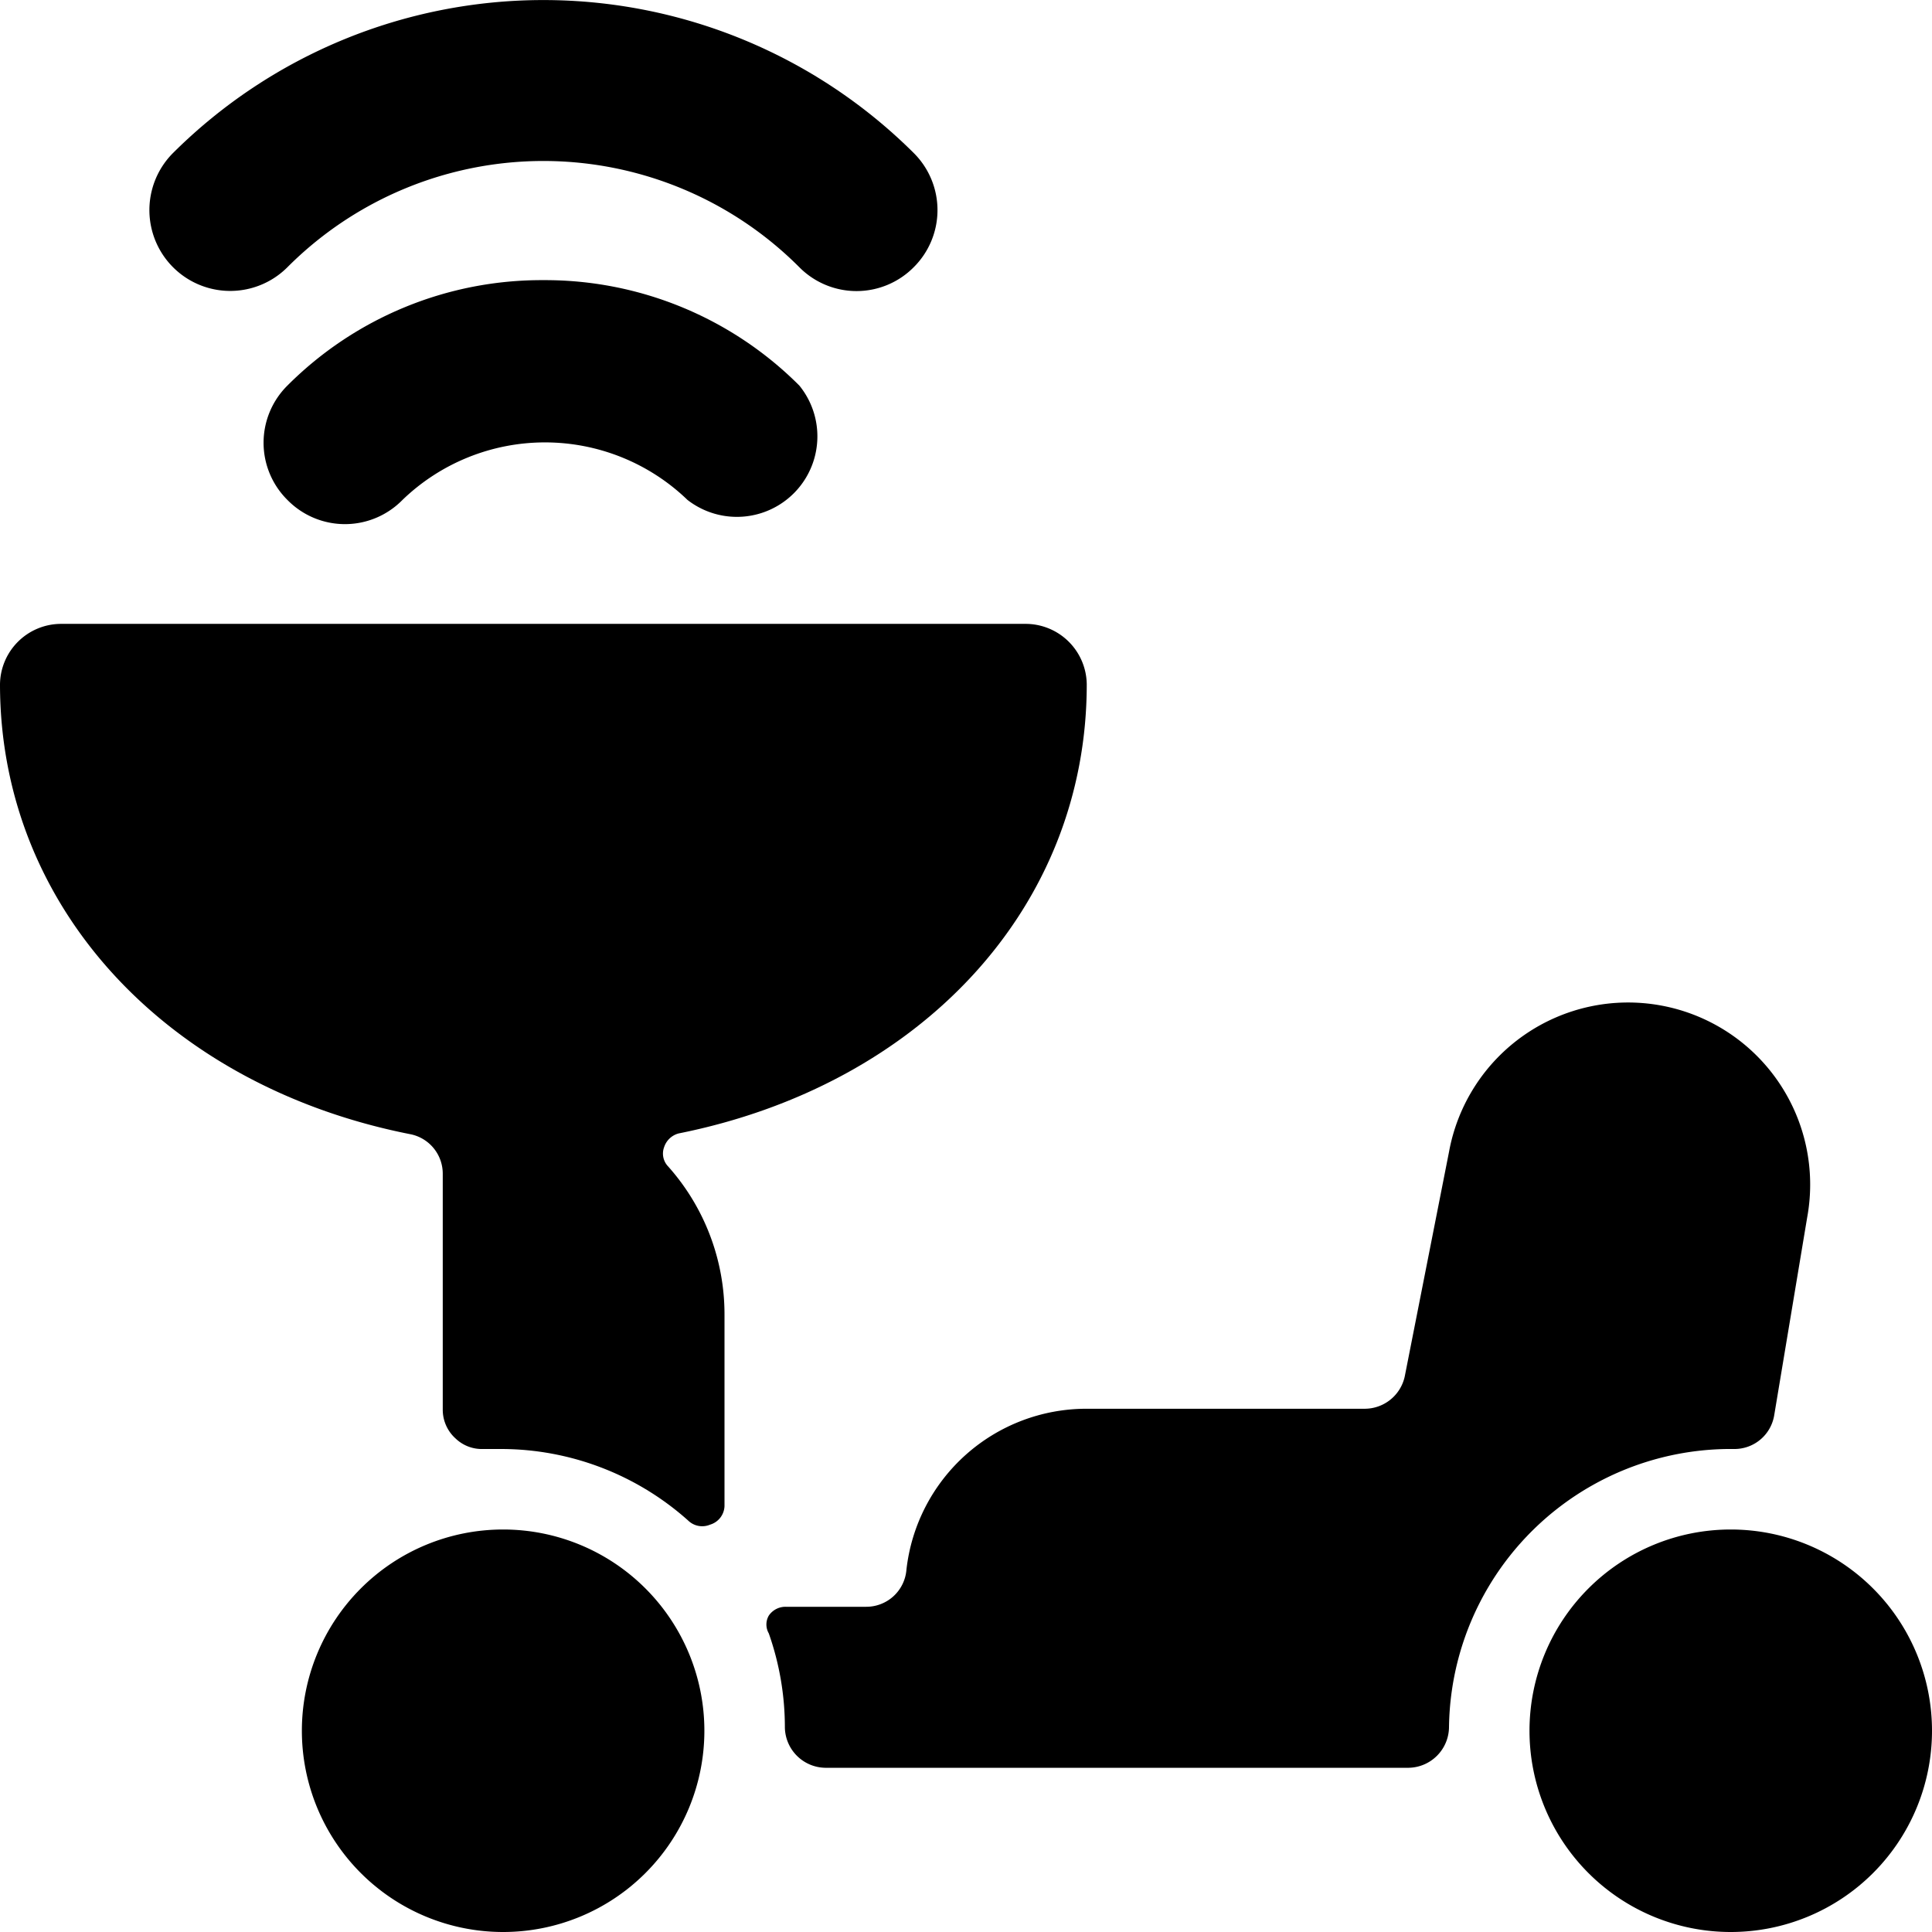
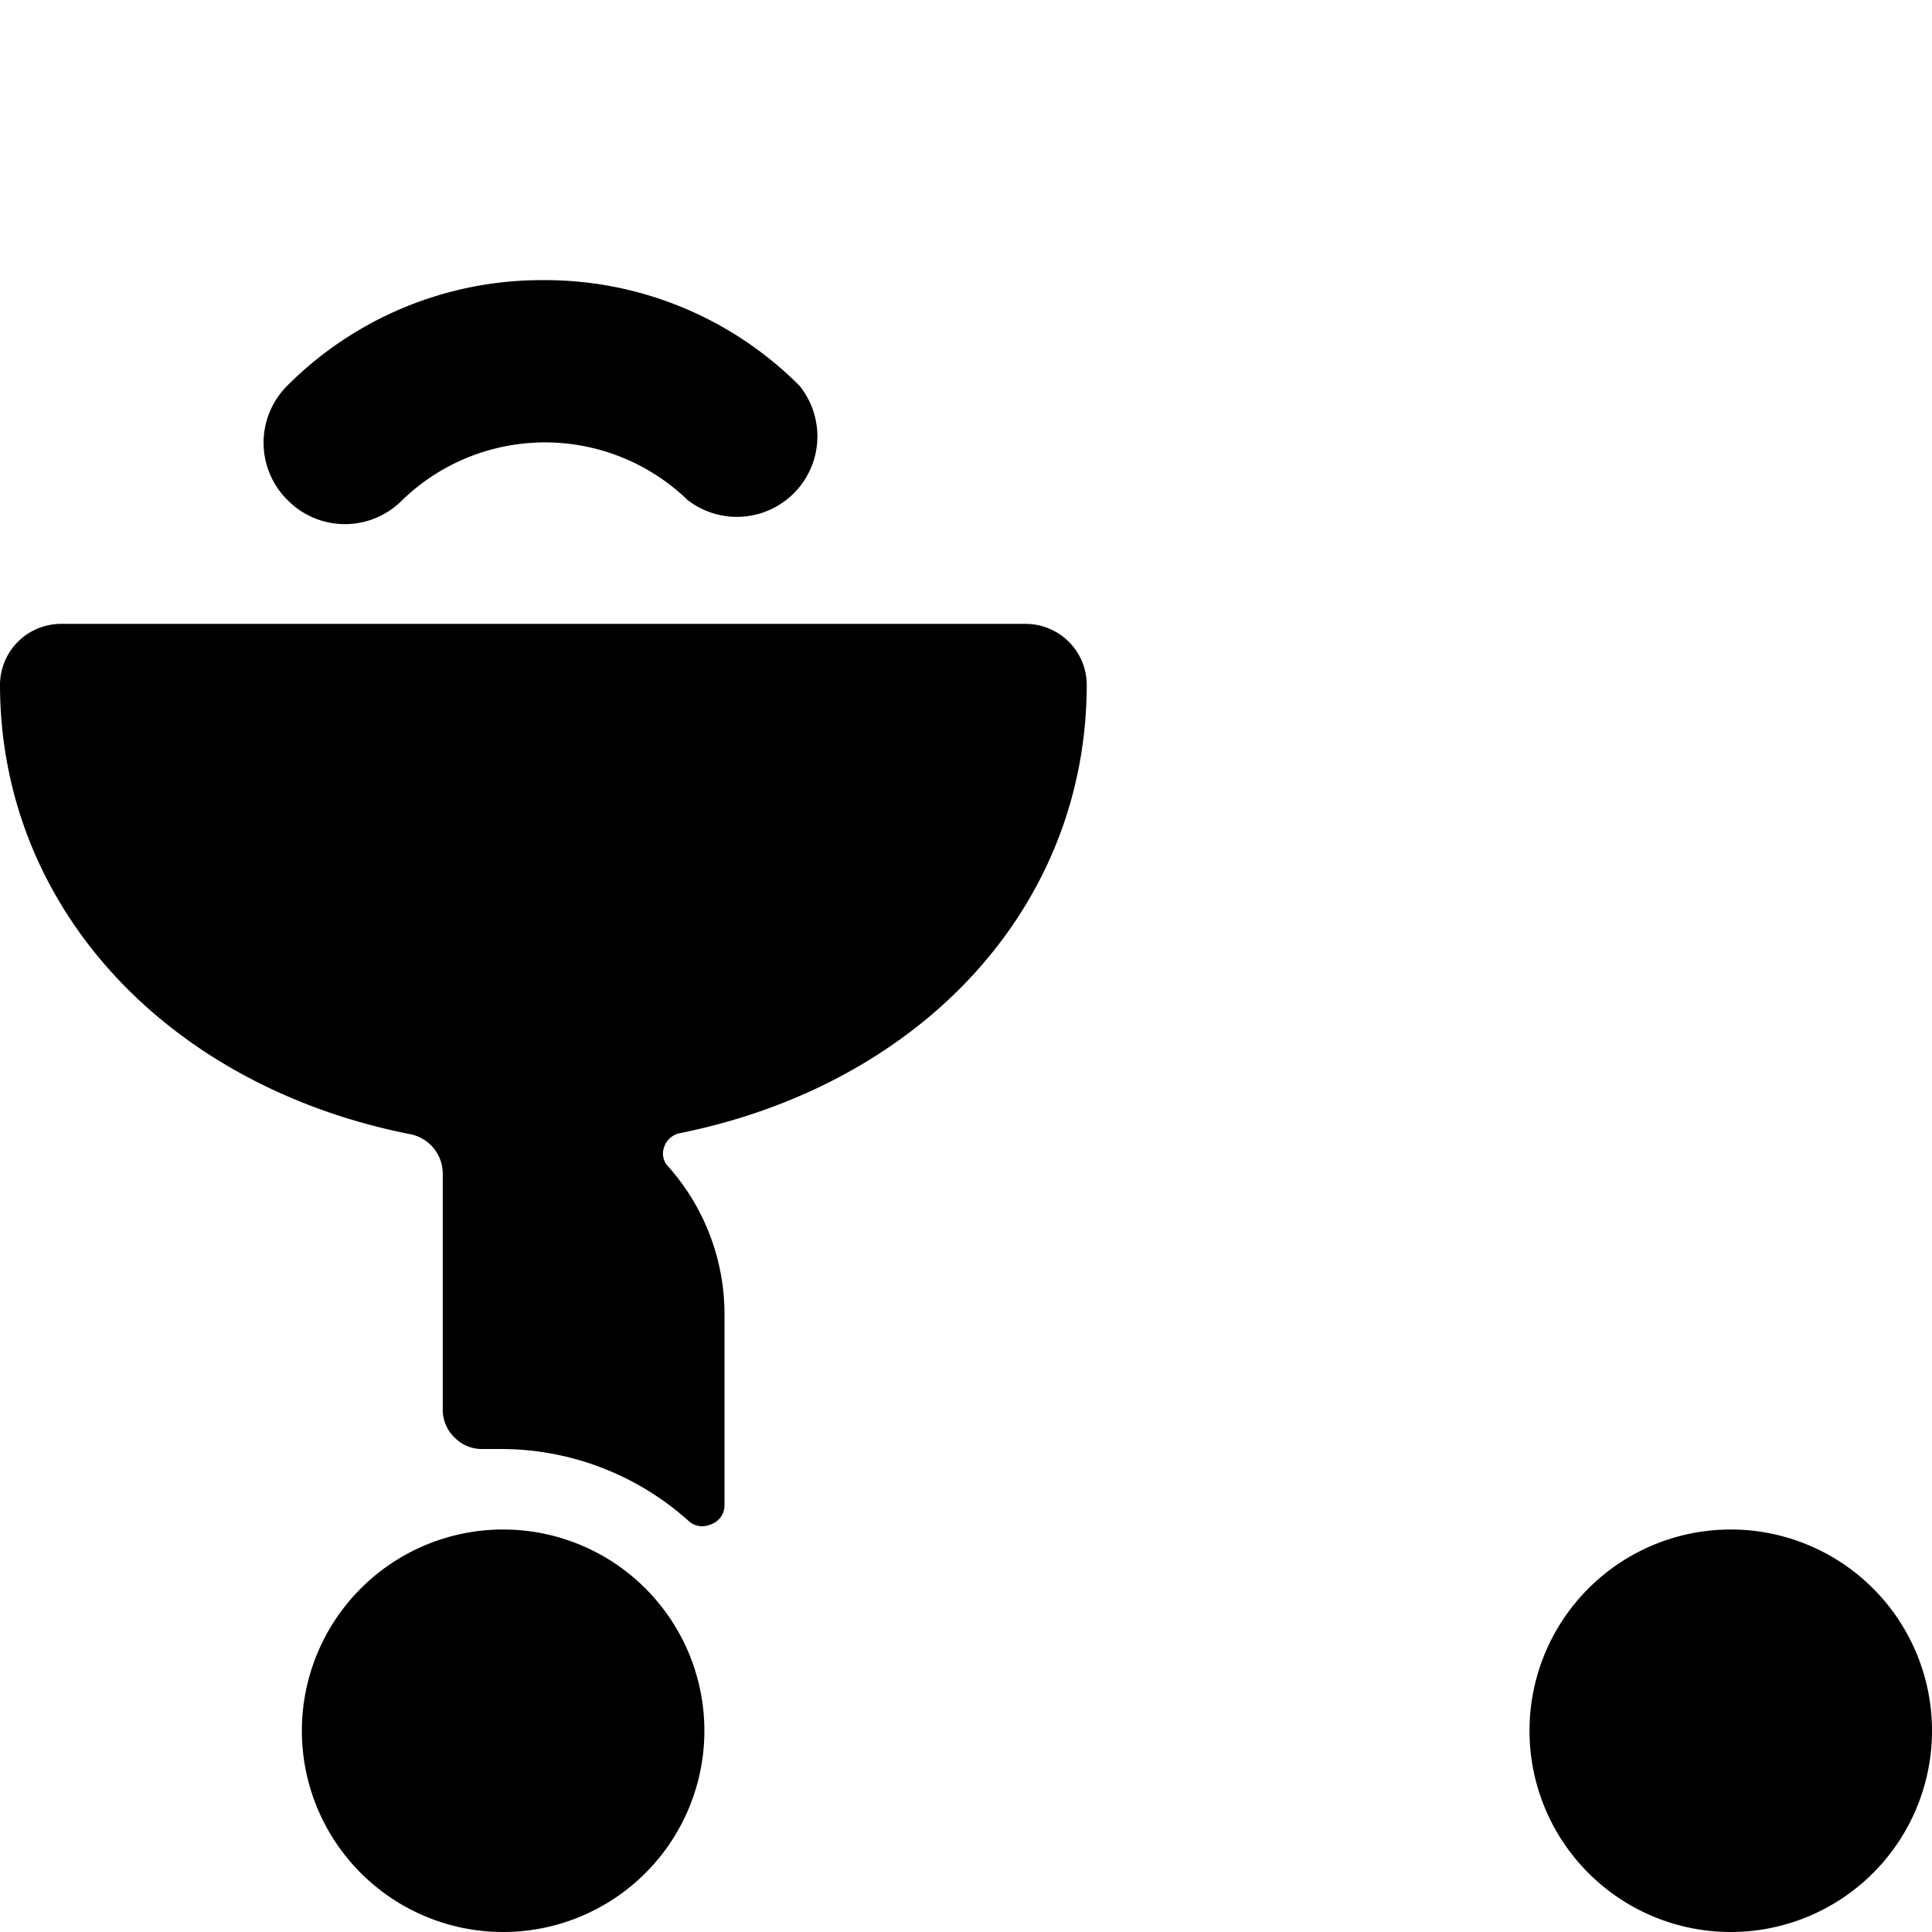
<svg xmlns="http://www.w3.org/2000/svg" viewBox="0 0 24 24">
  <g>
-     <path d="M3.57 3.32a4.49 4.49 0 0 1 6.36 0 1 1 0 0 0 1.42 0 1 1 0 0 0 0 -1.42 6.52 6.52 0 0 0 -9.2 0 1 1 0 0 0 1.42 1.42Z" fill="#000000" stroke-width="1" />
    <path d="M6.75 3.48a4.46 4.46 0 0 0 -3.18 1.31 1 1 0 0 0 0 1.42 1 1 0 0 0 1.43 0 2.55 2.55 0 0 1 3.54 0 1 1 0 0 0 1.39 -1.42 4.46 4.46 0 0 0 -3.18 -1.31Z" fill="#000000" stroke-width="1" />
    <path d="M3.75 21.5a2.5 2.5 0 1 0 5 0 2.5 2.5 0 1 0 -5 0" fill="#000000" stroke-width="1" />
    <path d="M8.25 14.25a0.26 0.26 0 0 1 0.18 -0.17c3 -0.6 5.07 -2.8 5.07 -5.58a0.76 0.76 0 0 0 -0.75 -0.75h-12A0.76 0.76 0 0 0 0 8.5c0 2.79 2.1 5 5.1 5.59a0.5 0.5 0 0 1 0.4 0.49v2.93a0.48 0.48 0 0 0 0.16 0.36A0.47 0.47 0 0 0 6 18h0.22a3.49 3.49 0 0 1 2.33 0.89 0.25 0.25 0 0 0 0.27 0.05 0.25 0.25 0 0 0 0.18 -0.23v-2.38a2.76 2.76 0 0 0 -0.7 -1.84 0.23 0.23 0 0 1 -0.05 -0.24Z" fill="#000000" stroke-width="1" />
    <path d="M19 21.5a2.5 2.5 0 1 0 5 0 2.5 2.5 0 1 0 -5 0" fill="#000000" stroke-width="1" />
-     <path d="M21.54 18a0.5 0.5 0 0 0 0.5 -0.42l0.41 -2.46a2.25 2.25 0 0 0 -4.45 -0.81l-0.55 2.79a0.51 0.51 0 0 1 -0.5 0.4H13.5a2.25 2.25 0 0 0 -2.24 2 0.5 0.5 0 0 1 -0.5 0.46h-1a0.25 0.25 0 0 0 -0.21 0.11 0.22 0.22 0 0 0 0 0.22 3.51 3.51 0 0 1 0.2 1.17 0.51 0.51 0 0 0 0.5 0.5h7.25a0.51 0.51 0 0 0 0.5 -0.5A3.5 3.5 0 0 1 21.54 18Z" fill="#000000" stroke-width="1" />
  </g>
</svg>